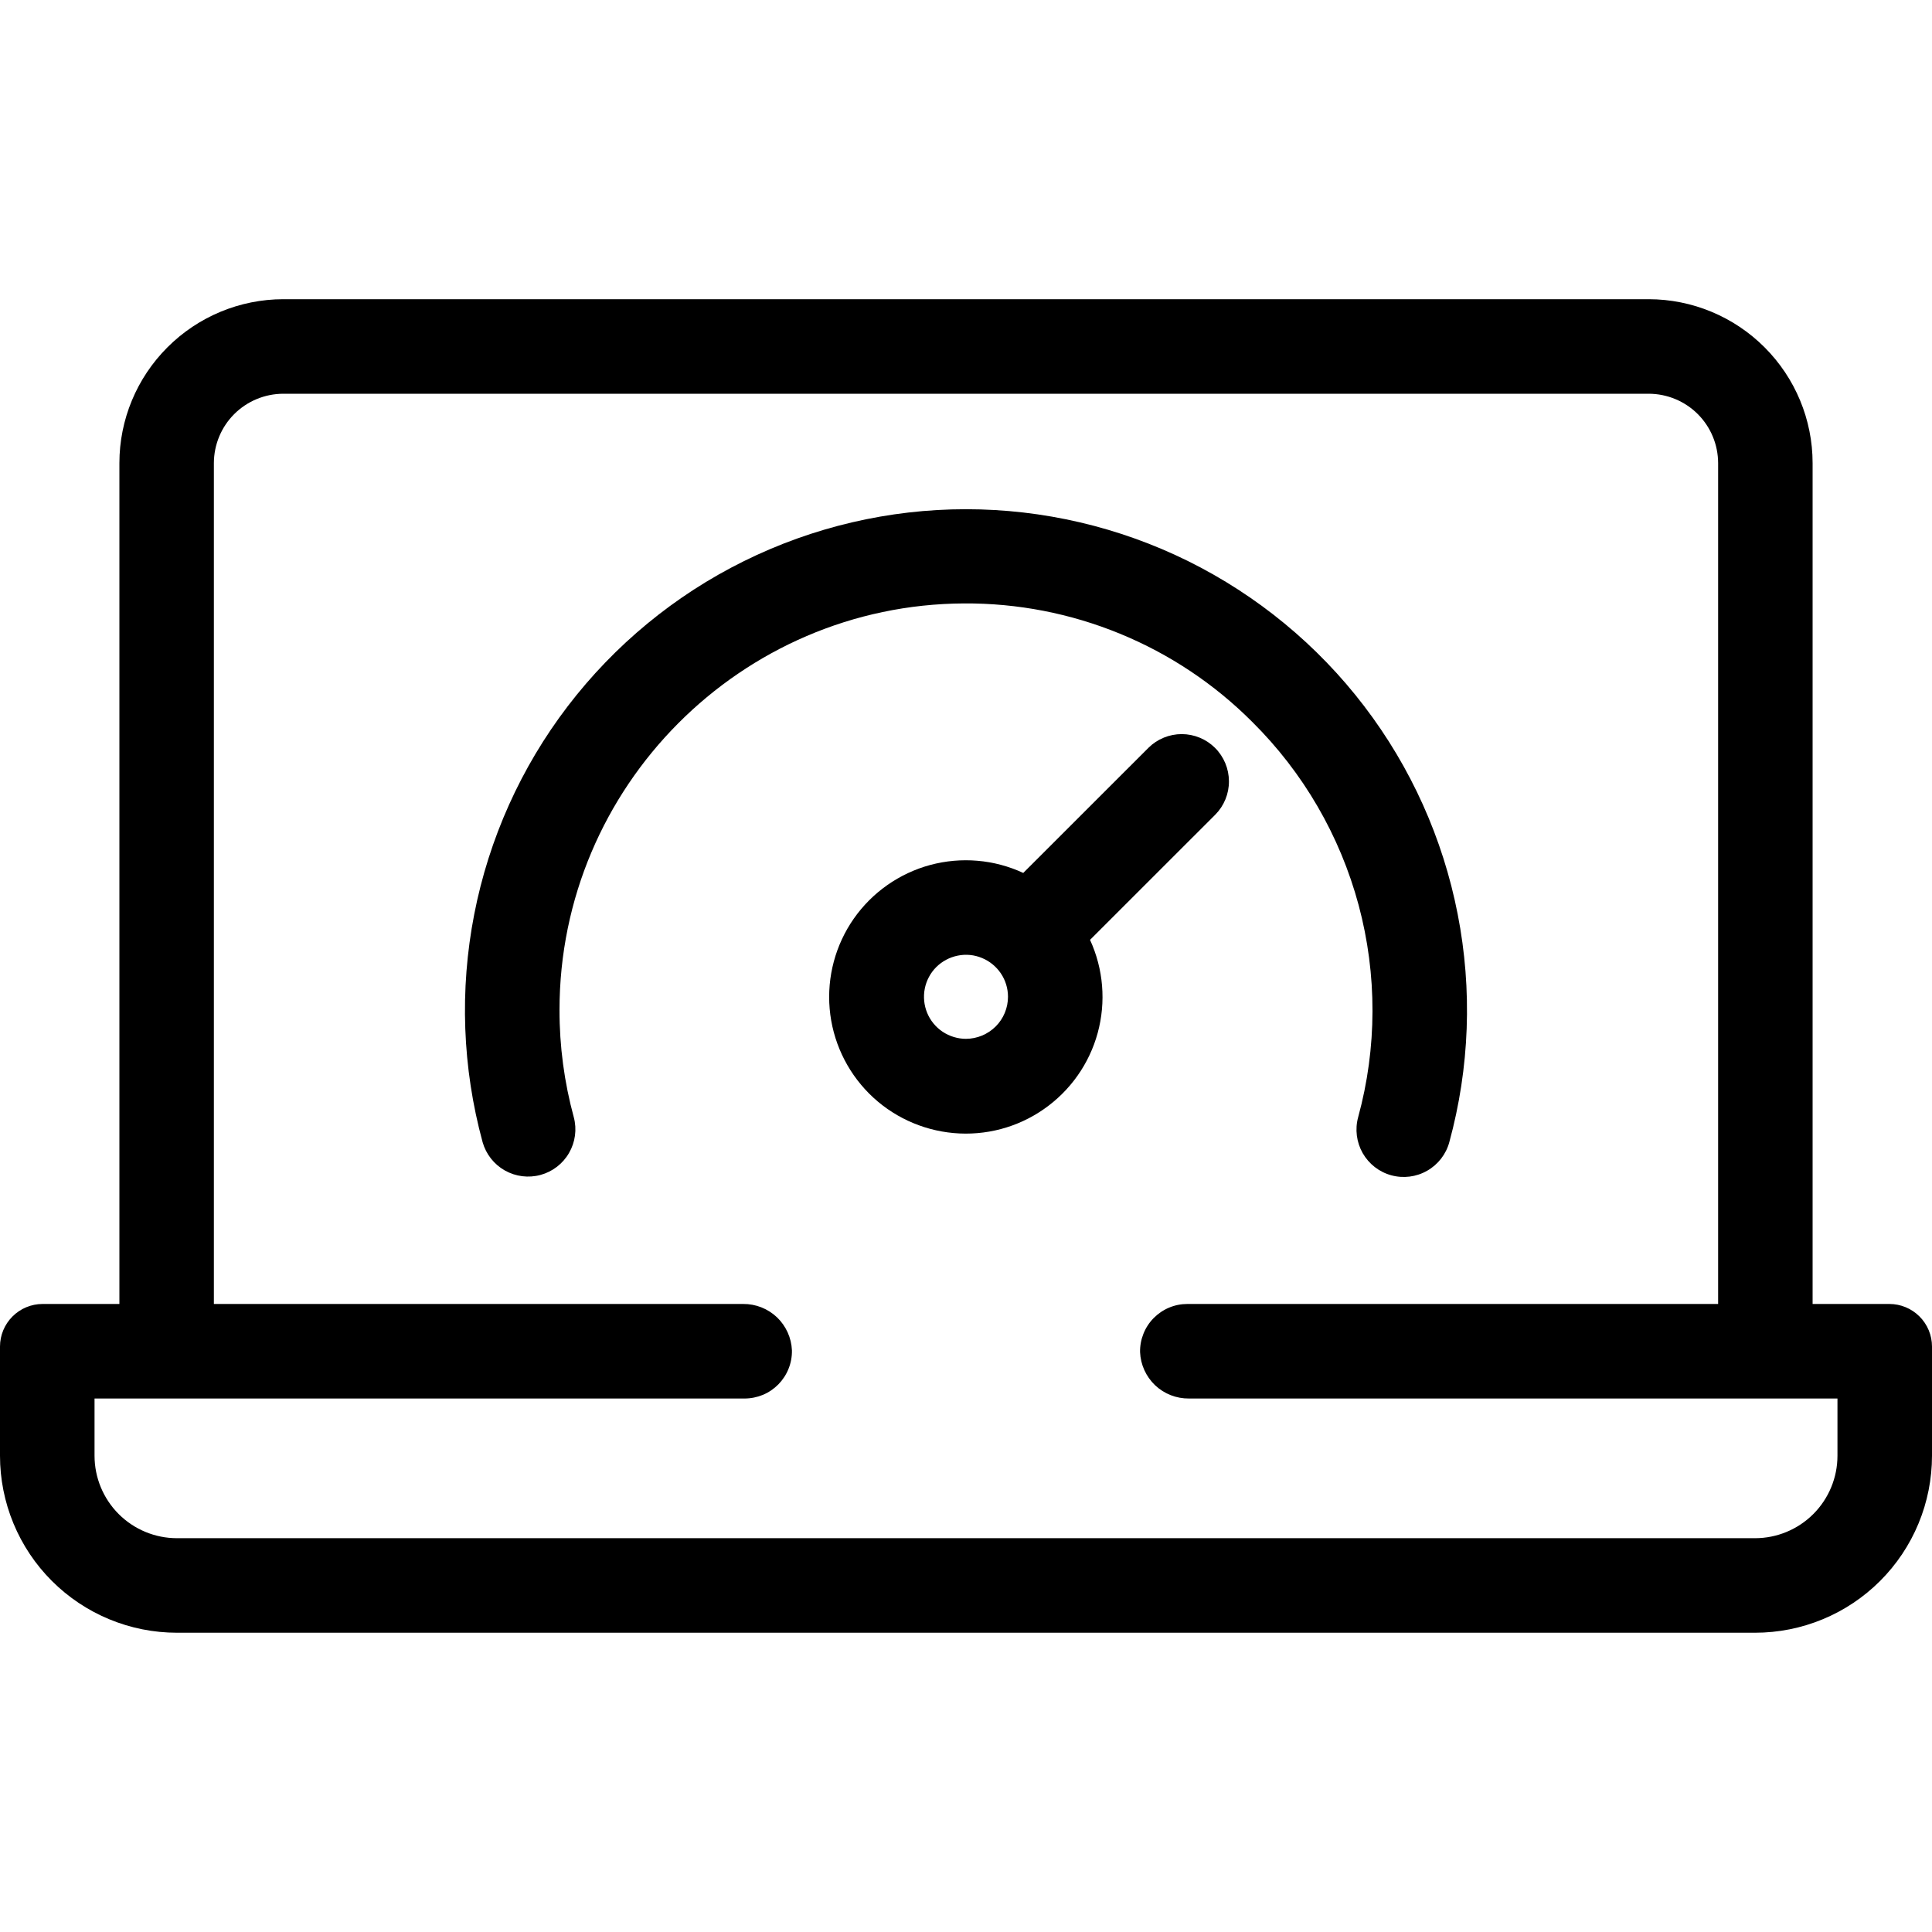
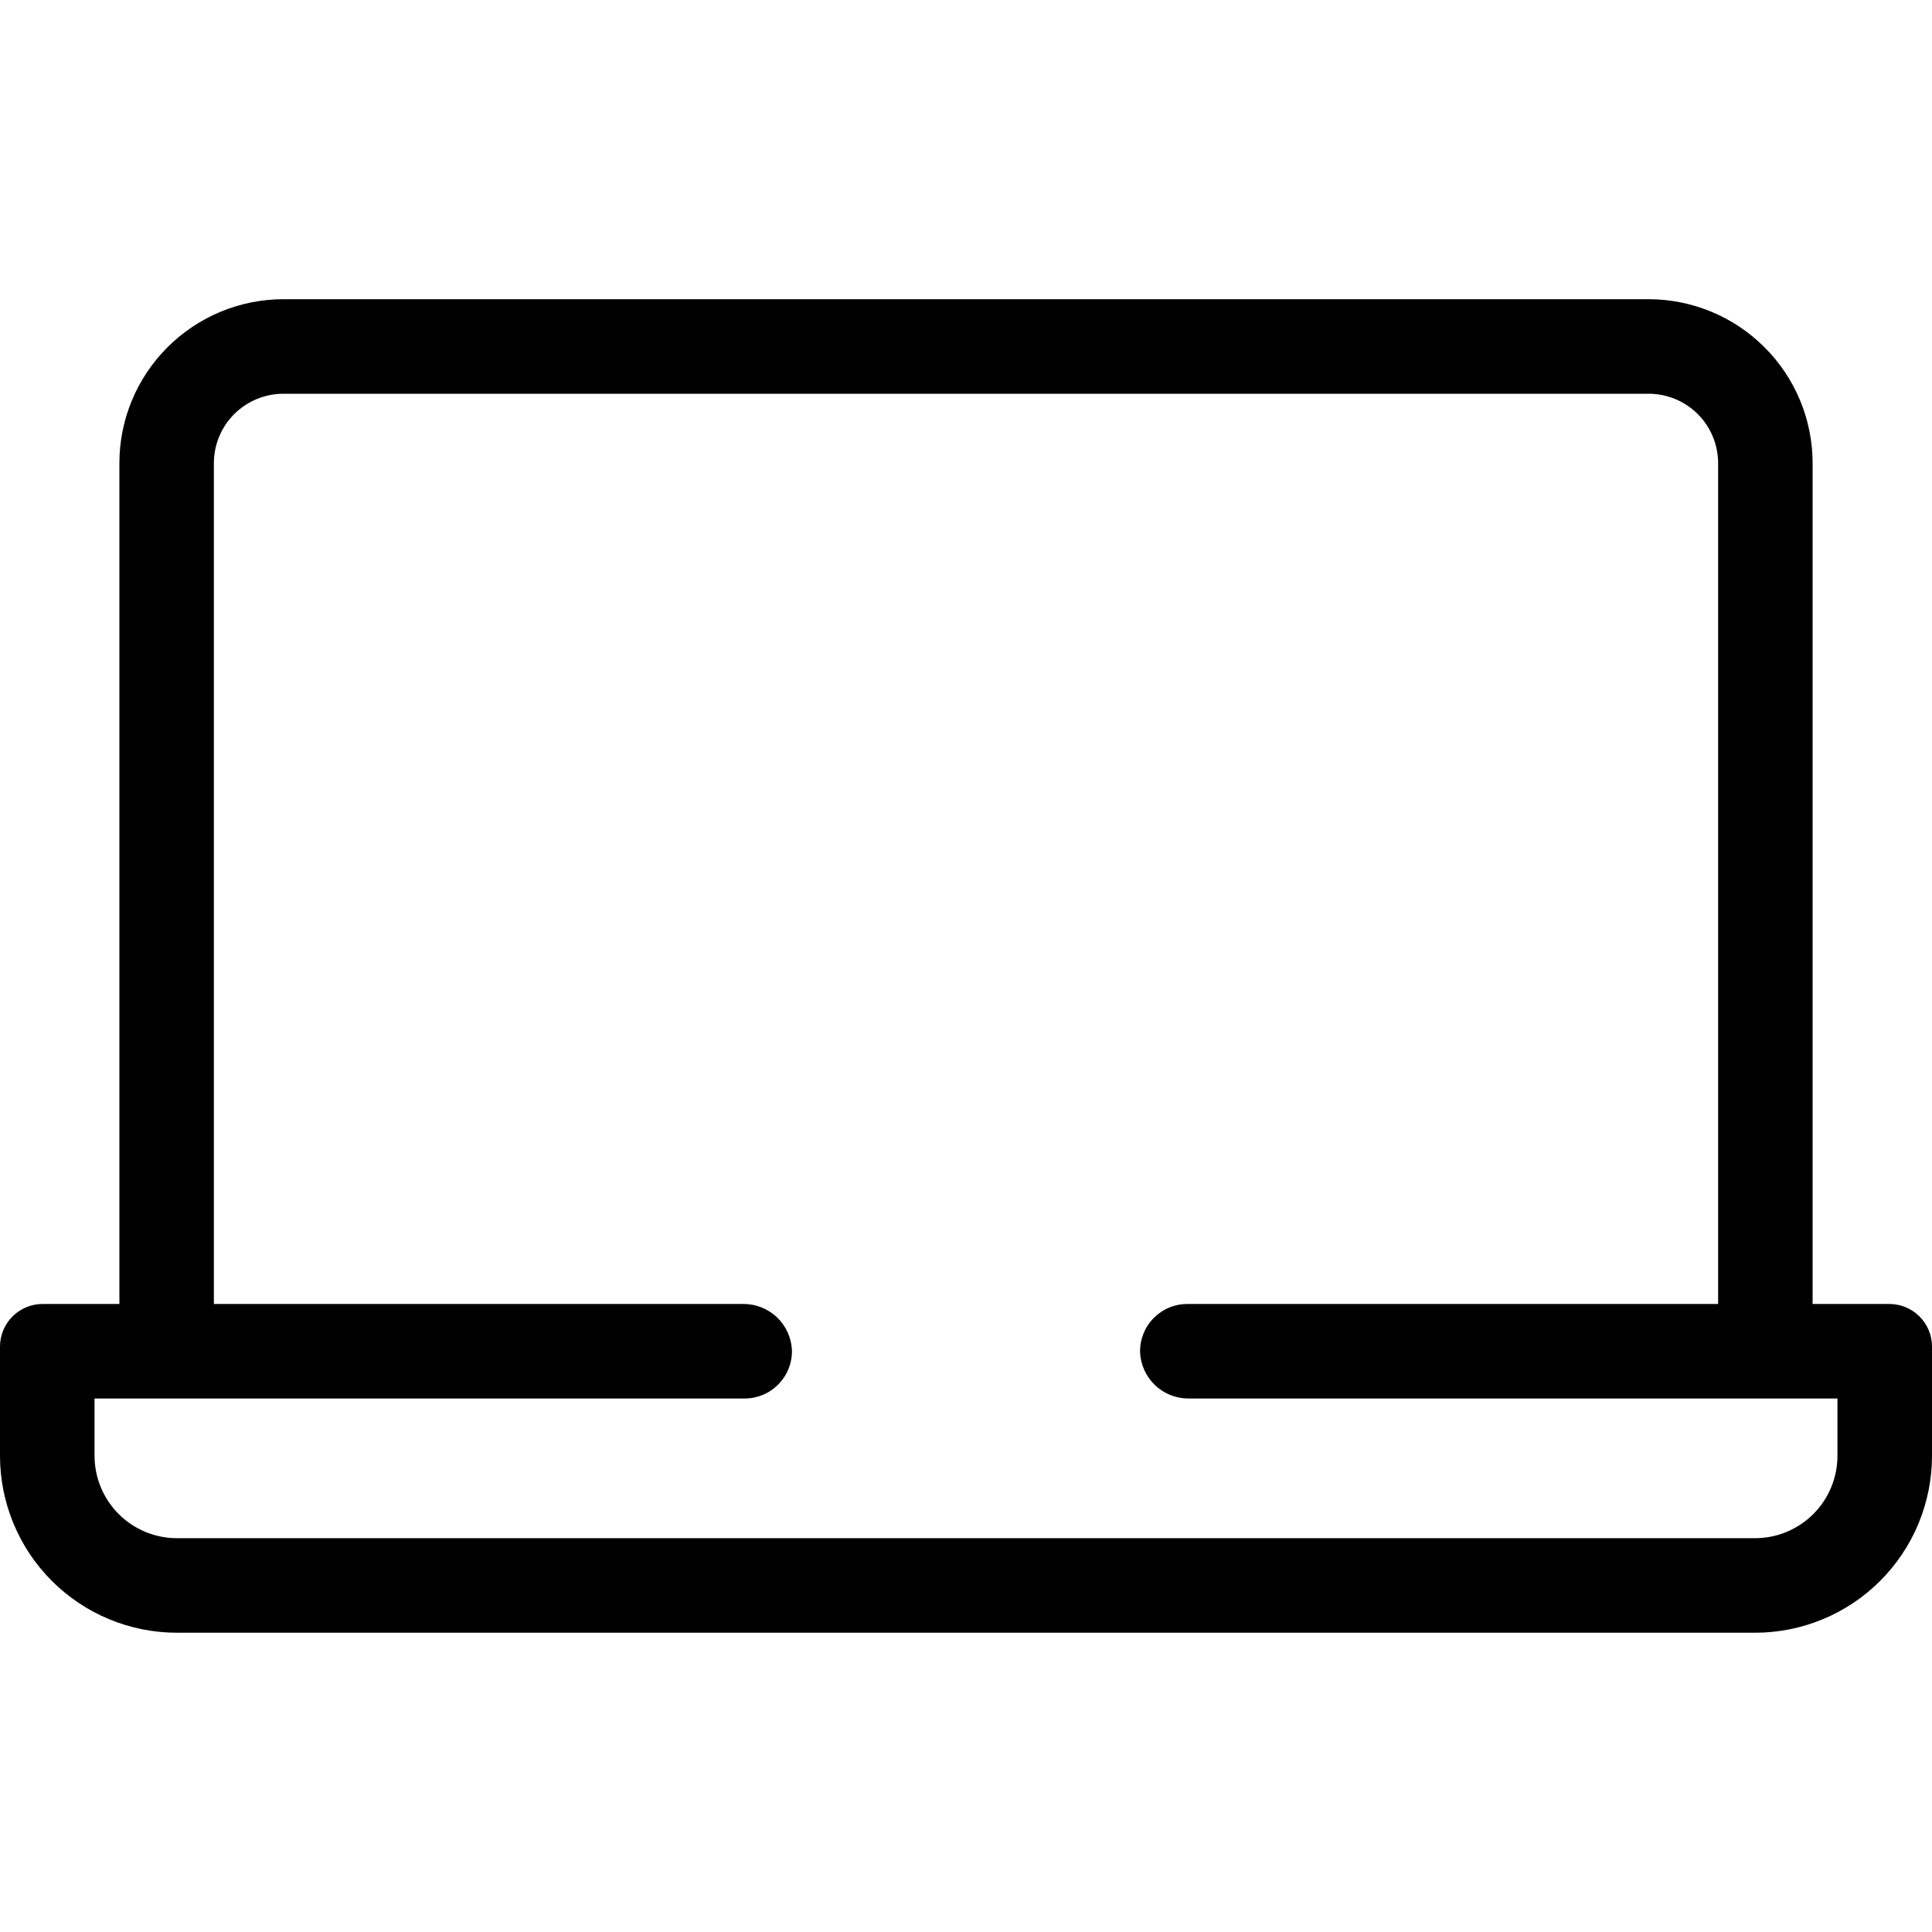
<svg xmlns="http://www.w3.org/2000/svg" width="30" height="30" viewBox="0 0 30 30" fill="none">
-   <path d="M19.442 11.207C20.236 11.993 20.807 12.976 21.097 14.055C21.386 15.134 21.384 16.271 21.089 17.349C21.038 17.536 21.064 17.737 21.16 17.906C21.257 18.075 21.416 18.199 21.604 18.25C21.792 18.301 21.992 18.276 22.161 18.179C22.33 18.083 22.454 17.923 22.505 17.735C22.82 16.581 22.865 15.37 22.635 14.196C22.406 13.021 21.909 11.916 21.183 10.965C20.457 10.014 19.521 9.244 18.449 8.713C17.376 8.183 16.196 7.907 14.999 7.907C13.803 7.907 12.623 8.183 11.55 8.714C10.478 9.244 9.543 10.015 8.816 10.966C8.09 11.916 7.593 13.022 7.364 14.196C7.135 15.37 7.179 16.581 7.494 17.736C7.547 17.922 7.671 18.08 7.839 18.175C8.008 18.27 8.207 18.295 8.394 18.244C8.581 18.193 8.74 18.07 8.836 17.903C8.933 17.735 8.96 17.536 8.91 17.349C8.762 16.806 8.687 16.245 8.688 15.682C8.688 12.218 11.506 9.386 14.97 9.37C15.8 9.365 16.623 9.525 17.39 9.84C18.158 10.155 18.856 10.62 19.442 11.207Z" fill="black" />
-   <path d="M18.872 12.649C19.008 12.511 19.084 12.325 19.083 12.131C19.082 11.937 19.005 11.751 18.868 11.614C18.731 11.477 18.545 11.4 18.351 11.399C18.158 11.399 17.971 11.475 17.834 11.611L15.889 13.555C15.438 13.345 14.926 13.302 14.445 13.431C13.964 13.561 13.544 13.856 13.258 14.264C12.973 14.672 12.84 15.168 12.883 15.664C12.926 16.161 13.143 16.626 13.494 16.979C13.846 17.332 14.311 17.549 14.807 17.594C15.303 17.639 15.799 17.508 16.208 17.223C16.617 16.939 16.914 16.52 17.045 16.039C17.176 15.559 17.134 15.047 16.926 14.594L18.872 12.649ZM15 16.131C14.871 16.131 14.745 16.092 14.637 16.021C14.53 15.949 14.446 15.847 14.397 15.728C14.348 15.609 14.335 15.478 14.36 15.351C14.385 15.225 14.447 15.108 14.538 15.017C14.63 14.926 14.746 14.864 14.872 14.839C14.999 14.813 15.13 14.826 15.249 14.876C15.368 14.925 15.47 15.009 15.542 15.116C15.614 15.223 15.652 15.349 15.652 15.478C15.652 15.651 15.583 15.817 15.461 15.939C15.338 16.061 15.172 16.13 15 16.131Z" fill="black" />
  <path d="M29.339 20.248H28.146V7.191C28.146 6.516 27.877 5.87 27.4 5.393C26.923 4.916 26.277 4.647 25.602 4.646H4.398C3.723 4.647 3.077 4.916 2.6 5.393C2.123 5.87 1.854 6.516 1.854 7.191V20.248H0.661C0.486 20.248 0.318 20.318 0.194 20.442C0.07 20.566 1.56158e-08 20.734 1.56158e-08 20.909V22.605C-3.84598e-05 22.965 0.071 23.323 0.209 23.656C0.347 23.99 0.55 24.293 0.805 24.548C1.06 24.803 1.363 25.006 1.697 25.144C2.03 25.282 2.387 25.353 2.748 25.353H27.252C27.613 25.353 27.97 25.282 28.303 25.144C28.637 25.006 28.94 24.803 29.195 24.548C29.45 24.293 29.653 23.99 29.791 23.656C29.929 23.323 30 22.965 30 22.605V20.909C30 20.734 29.93 20.566 29.806 20.442C29.682 20.318 29.514 20.248 29.339 20.248ZM28.532 22.605C28.532 22.944 28.397 23.27 28.157 23.51C27.917 23.75 27.591 23.885 27.252 23.885H2.748C2.409 23.885 2.083 23.75 1.843 23.51C1.603 23.27 1.468 22.944 1.468 22.605V21.716H11.563C11.66 21.716 11.757 21.696 11.847 21.659C11.937 21.621 12.018 21.566 12.087 21.496C12.155 21.426 12.209 21.344 12.245 21.253C12.281 21.163 12.299 21.066 12.297 20.968C12.289 20.773 12.205 20.589 12.064 20.454C11.922 20.32 11.734 20.246 11.539 20.248H3.321V7.191C3.322 6.905 3.435 6.632 3.637 6.43C3.839 6.228 4.113 6.115 4.398 6.114H25.602C25.887 6.115 26.161 6.228 26.363 6.43C26.565 6.632 26.678 6.905 26.679 7.191V20.248H18.437C18.34 20.248 18.243 20.267 18.153 20.305C18.063 20.343 17.982 20.398 17.913 20.468C17.845 20.537 17.791 20.62 17.755 20.711C17.719 20.801 17.701 20.898 17.703 20.996C17.711 21.191 17.795 21.375 17.936 21.51C18.078 21.644 18.266 21.718 18.462 21.716H28.532V22.605Z" fill="black" />
</svg>